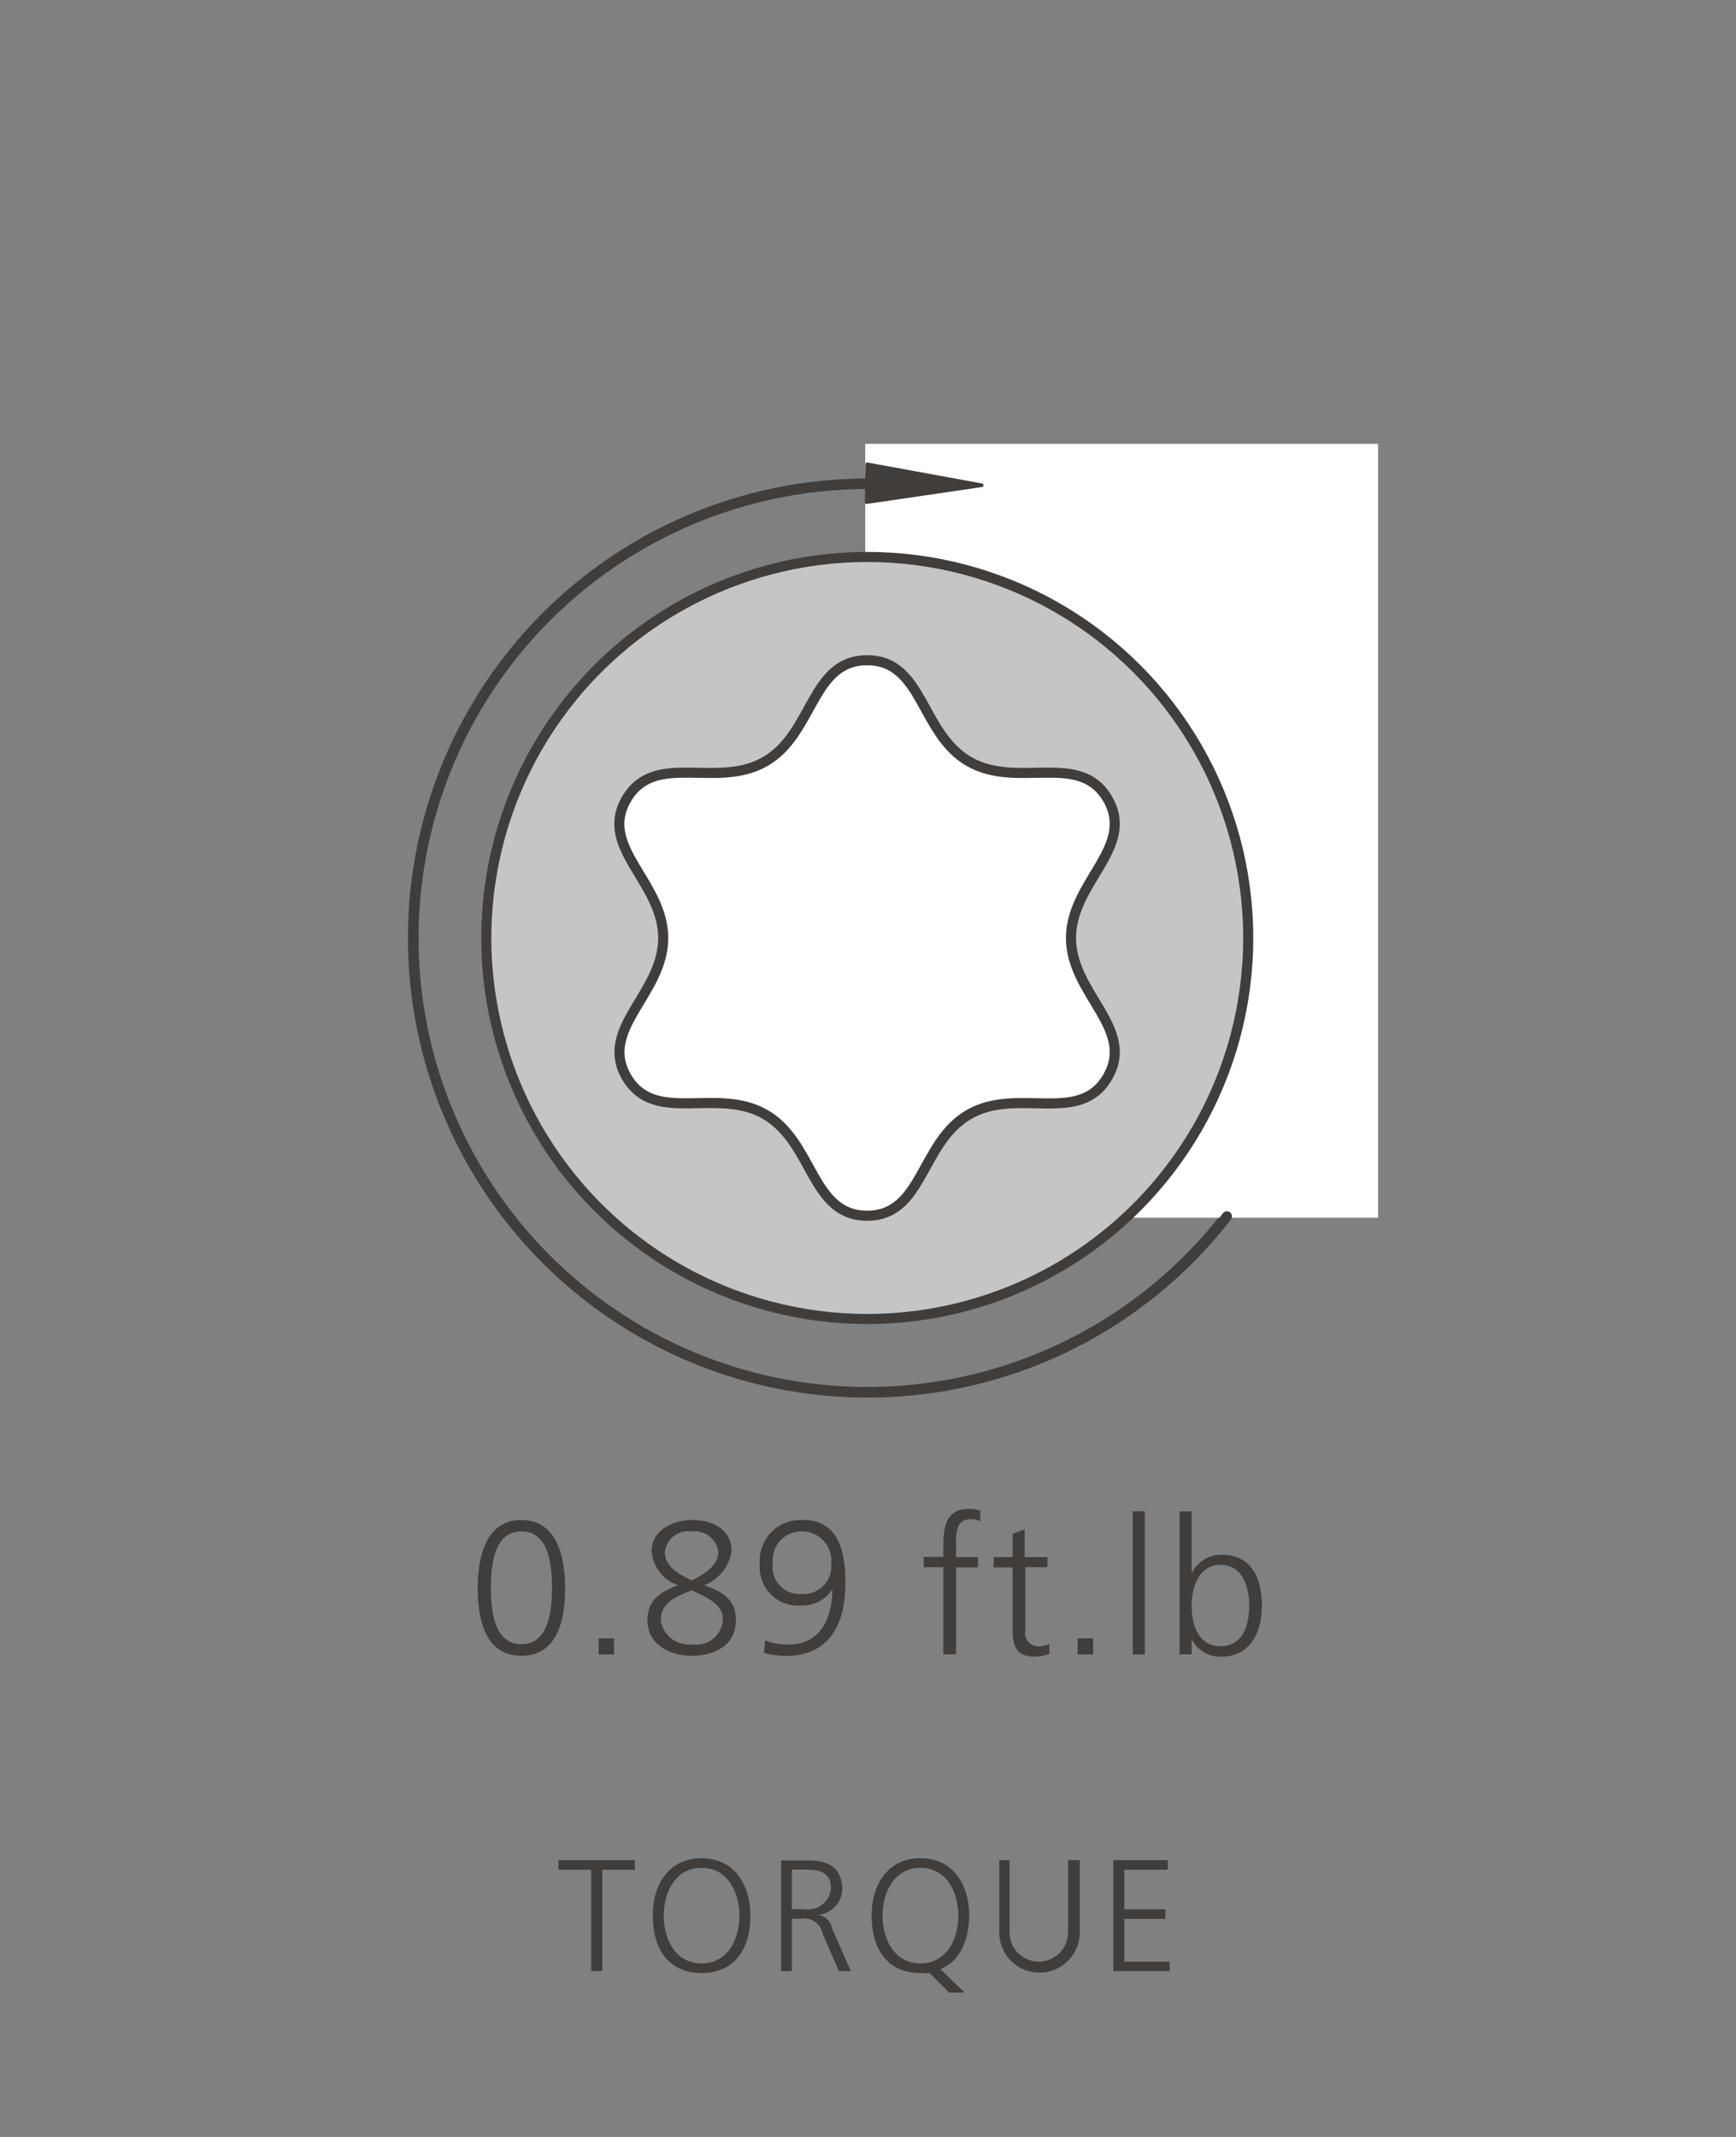
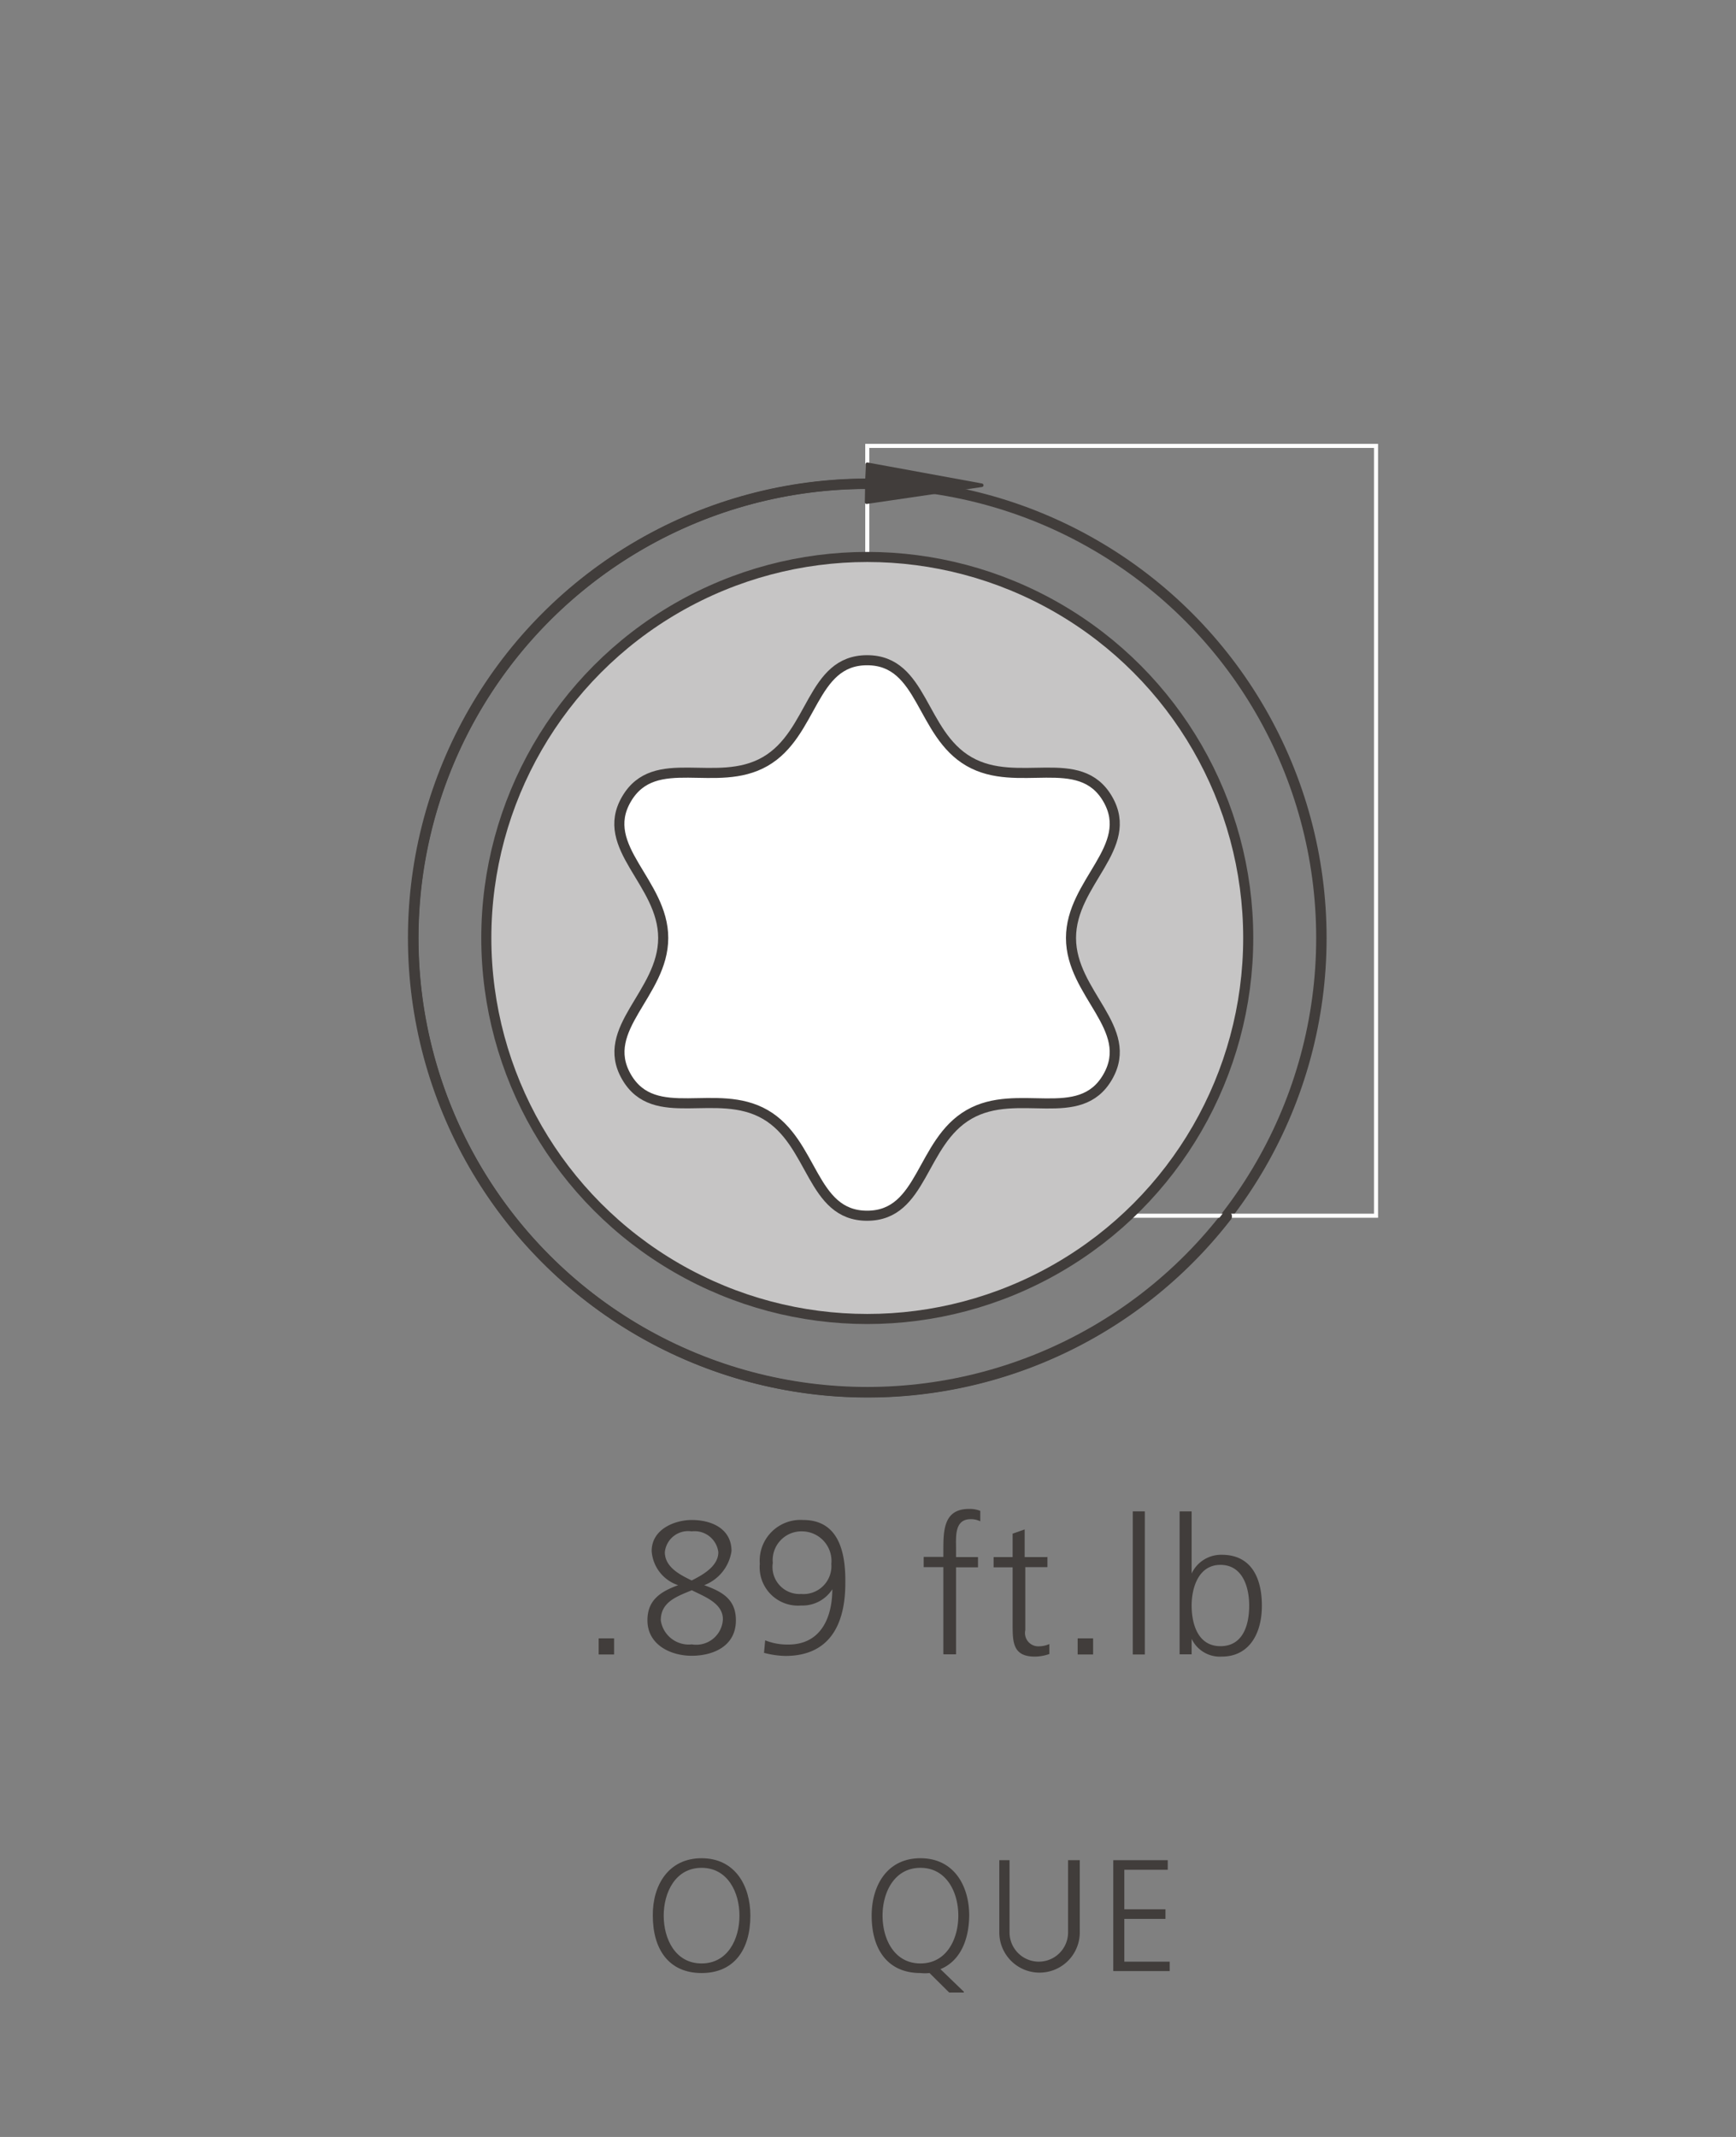
<svg xmlns="http://www.w3.org/2000/svg" id="Foreground" viewBox="0 0 106.77 131.41">
  <rect x="0" y="0" width="106.77" height="131.41" fill="#808080" stroke="none" />
  <defs>
    <style>.cls-1,.cls-10,.cls-11,.cls-4,.cls-6,.cls-8{fill:none;}.cls-2,.cls-3{fill:#413d3b;}.cls-10,.cls-11,.cls-2,.cls-9{fill-rule:evenodd;}.cls-10,.cls-11,.cls-4,.cls-8{stroke:#413d3b;stroke-linecap:round;stroke-linejoin:round;}.cls-4{stroke-width:0.64px;}.cls-5,.cls-9{fill:#fff;}.cls-6{stroke:#fff;stroke-miterlimit:3.86;stroke-width:0.25px;}.cls-7{fill:#c6c5c5;}.cls-10,.cls-8{stroke-width:0.62px;}.cls-11{stroke-width:0.22px;}</style>
  </defs>
  <title>135-1010H</title>
  <path class="cls-1" d="M667.54,8840.26a2.83,2.83,0,0,1,2.83-2.83h101.1a2.83,2.83,0,0,1,2.83,2.83V8966a2.83,2.83,0,0,1-2.83,2.83H670.37a2.83,2.83,0,0,1-2.83-2.83V8840.26h0Z" transform="translate(-667.54 -8837.43)" />
  <path class="cls-1" d="M720.93,8903.13" transform="translate(-667.54 -8837.43)" />
-   <path class="cls-1" d="M687.65,8863.69a1.7,1.7,0,0,1,1.7-1.7h63.12a1.7,1.7,0,0,1,1.7,1.7v63.12a1.7,1.7,0,0,1-1.7,1.7H689.35a1.7,1.7,0,0,1-1.7-1.7v-63.12h0Z" transform="translate(-667.54 -8837.43)" />
-   <path class="cls-1" d="M720.91,8895.25" transform="translate(-667.54 -8837.43)" />
-   <path class="cls-2" d="M699.61,8931.6c1.7,0,1.88,2.11,1.88,3.47s-0.18,3.47-1.88,3.47-1.88-2.11-1.88-3.47S697.91,8931.6,699.61,8931.6Zm0-.7c-2.18,0-2.69,2.26-2.69,4.17,0,1.71.35,4.18,2.69,4.18s2.69-2.46,2.69-4.18C702.29,8933.16,701.79,8930.9,699.61,8930.9Z" transform="translate(-667.54 -8837.43)" />
+   <path class="cls-1" d="M687.65,8863.69a1.7,1.7,0,0,1,1.7-1.7h63.12a1.7,1.7,0,0,1,1.7,1.7v63.12a1.7,1.7,0,0,1-1.7,1.7H689.35v-63.12h0Z" transform="translate(-667.54 -8837.43)" />
  <rect class="cls-3" x="36.82" y="100.75" width="0.95" height="0.99" />
  <path class="cls-2" d="M707.62,8932.81a2.38,2.38,0,0,0,1.63,2.1c-1.07.39-1.89,0.9-1.89,2.16,0,1.5,1.42,2.18,2.72,2.18s2.72-.57,2.72-2.18c0-1.29-.83-1.76-1.95-2.16a2.66,2.66,0,0,0,1.68-2.1c0-1.34-1.17-1.91-2.45-1.91C709.08,8930.9,707.62,8931.44,707.62,8932.81ZM712,8937a1.64,1.64,0,0,1-1.91,1.55,1.74,1.74,0,0,1-1.91-1.48c0-1.14,1-1.47,1.91-1.85C710.83,8935.6,712,8936,712,8937Zm-3.57-4.12a1.44,1.44,0,0,1,1.65-1.28,1.47,1.47,0,0,1,1.64,1.28c0,0.84-.9,1.37-1.64,1.74C709.41,8934.29,708.43,8933.82,708.43,8932.88Z" transform="translate(-667.54 -8837.43)" />
  <path class="cls-2" d="M716.94,8930.9a2.51,2.51,0,0,0-2.67,2.7,2.36,2.36,0,0,0,2.54,2.56,2.18,2.18,0,0,0,1.92-1h0c0,1.67-.66,3.44-2.78,3.4a3.64,3.64,0,0,1-1.35-.26l-0.07.77a5.54,5.54,0,0,0,1.31.19c2.77,0,3.69-2,3.69-4.47C719.56,8932.86,719.11,8930.9,716.94,8930.9Zm-0.13,4.55a1.66,1.66,0,0,1-1.74-1.91,1.77,1.77,0,0,1,1.84-1.94,1.82,1.82,0,0,1,1.76,2A1.72,1.72,0,0,1,716.81,8935.45Z" transform="translate(-667.54 -8837.43)" />
  <path class="cls-2" d="M725.6,8939.16h0.74v-5.35h1.35v-0.63h-1.35v-0.52c0-.72-0.11-1.81.9-1.81a1.31,1.31,0,0,1,.59.13l0-.64a1.71,1.71,0,0,0-.69-0.12c-1.54,0-1.58,1.27-1.58,2.52v0.43h-1.21v0.63h1.21v5.35Z" transform="translate(-667.54 -8837.43)" />
  <path class="cls-2" d="M731.92,8933.18h-1.36v-1.7l-0.74.26v1.44h-1.17v0.63h1.17v3.49c0,1.09,0,2,1.36,2a2.7,2.7,0,0,0,.9-0.16l0-.61a1.71,1.71,0,0,1-.68.14,0.82,0.82,0,0,1-.8-1v-3.87h1.36v-0.63Z" transform="translate(-667.54 -8837.43)" />
  <rect class="cls-3" x="66.28" y="100.75" width="0.95" height="0.99" />
  <rect class="cls-3" x="69.67" y="92.94" width="0.74" height="8.8" />
  <path class="cls-2" d="M740.09,8939.16h0.74v-0.95h0a1.92,1.92,0,0,0,1.86,1.09c1.64,0,2.46-1.36,2.46-3.13s-0.7-3.13-2.46-3.13a2,2,0,0,0-1.86,1.15h0v-3.82h-0.74v8.8Zm4.28-3c0,1.16-.36,2.5-1.77,2.5s-1.77-1.41-1.77-2.5,0.42-2.5,1.77-2.5S744.37,8935,744.37,8936.17Z" transform="translate(-667.54 -8837.43)" />
-   <polygon class="cls-2" points="36.36 121.21 37.04 121.21 37.04 114.98 39.05 114.98 39.05 114.39 34.35 114.39 34.35 114.98 36.36 114.98 36.36 121.21" />
  <path class="cls-2" d="M707.69,8955.23c0,2.09,1,3.53,3,3.53s3-1.44,3-3.53c0-1.85-.95-3.53-3-3.53S707.67,8953.38,707.69,8955.23Zm3-2.94c1.6,0,2.33,1.5,2.33,2.94s-0.72,2.94-2.33,2.94-2.33-1.5-2.33-2.94S709.09,8952.29,710.69,8952.29Z" transform="translate(-667.54 -8837.43)" />
-   <path class="cls-2" d="M716.24,8952.4h0.69c0.93,0,1.72.07,1.72,1.18a1.44,1.44,0,0,1-1.7,1.25h-0.71v-2.43Zm-0.67,6.24h0.67v-3.22h0.56a1.14,1.14,0,0,1,1.33.91l1,2.31h0.74l-1.16-2.64a1,1,0,0,0-.88-0.82v0a1.61,1.61,0,0,0,1.51-1.57c0-1.25-.79-1.77-2-1.77h-1.76v6.82Z" transform="translate(-667.54 -8837.43)" />
  <path class="cls-2" d="M726.82,8959.91l-1.44-1.39c1.15-.47,1.75-1.69,1.77-3.29,0-1.85-.95-3.53-3-3.53s-3,1.68-3,3.53c0,2.09,1,3.53,3,3.53a2.57,2.57,0,0,0,.56,0l1.21,1.2h0.9Zm-2.67-7.62c1.6,0,2.33,1.5,2.33,2.94s-0.72,2.94-2.33,2.94-2.33-1.5-2.33-2.94S722.55,8952.29,724.15,8952.29Z" transform="translate(-667.54 -8837.43)" />
  <path class="cls-2" d="M733.9,8951.82h-0.67v4.44a1.8,1.8,0,1,1-3.6,0v-4.44H729v4.44a2.47,2.47,0,1,0,4.95,0v-4.44Z" transform="translate(-667.54 -8837.43)" />
  <polygon class="cls-2" points="68.47 121.21 71.94 121.21 71.94 120.63 69.15 120.63 69.15 118 71.68 118 71.68 117.41 69.15 117.41 69.15 114.98 71.82 114.98 71.82 114.39 68.47 114.39 68.47 121.21" />
  <rect class="cls-1" x="20.11" y="32.34" width="66.53" height="66.53" rx="1.7" ry="1.7" />
  <rect class="cls-1" x="12.29" y="24.56" width="82.2" height="82.2" rx="2.83" ry="2.83" />
  <circle class="cls-4" cx="53.34" cy="57.68" r="27.93" />
-   <polygon class="cls-5" points="53.34 27.42 84.63 27.42 84.63 74.76 53.34 74.76 53.34 27.42 53.34 27.42" />
  <path class="cls-5" d="M736.52,8888.52" transform="translate(-667.54 -8837.43)" />
  <polygon class="cls-6" points="53.34 27.42 84.63 27.42 84.63 74.76 53.34 74.76 53.34 27.42 53.34 27.42" />
  <path class="cls-6" d="M736.52,8888.52" transform="translate(-667.54 -8837.43)" />
  <circle class="cls-7" cx="53.34" cy="57.68" r="23.43" />
  <path class="cls-7" d="M720.88,8895.11" transform="translate(-667.54 -8837.43)" />
  <circle class="cls-8" cx="53.34" cy="57.68" r="23.43" />
  <path class="cls-8" d="M720.88,8895.11" transform="translate(-667.54 -8837.43)" />
  <path class="cls-9" d="M735.67,8903.65c-1.72,3-5.54.59-8.53,2.31s-2.82,6.23-6.27,6.23-3.28-4.51-6.27-6.23-6.81.67-8.53-2.31,2.26-5.1,2.26-8.54-4-5.56-2.26-8.54,5.54-.59,8.53-2.31,2.82-6.23,6.27-6.23,3.28,4.51,6.27,6.23,6.81-.67,8.53,2.31-2.26,5.1-2.26,8.54S737.39,8900.66,735.67,8903.65Z" transform="translate(-667.54 -8837.43)" />
  <path class="cls-10" d="M735.67,8903.65c-1.72,3-5.54.59-8.53,2.31s-2.82,6.23-6.27,6.23-3.28-4.51-6.27-6.23-6.81.67-8.53-2.31,2.26-5.1,2.26-8.54-4-5.56-2.26-8.54,5.54-.59,8.53-2.31,2.82-6.23,6.27-6.23,3.28,4.51,6.27,6.23,6.81-.67,8.53,2.31-2.26,5.1-2.26,8.54S737.39,8900.66,735.67,8903.65Z" transform="translate(-667.54 -8837.43)" />
  <polygon class="cls-2" points="60.38 29.84 53.3 30.88 53.32 29.72 53.34 28.55 60.38 29.84" />
  <polygon class="cls-11" points="60.38 29.84 53.3 30.88 53.32 29.72 53.34 28.55 60.38 29.84" />
  <path class="cls-10" d="M743,8912.23a27.94,27.94,0,1,1-22.09-45.05" transform="translate(-667.54 -8837.43)" />
</svg>